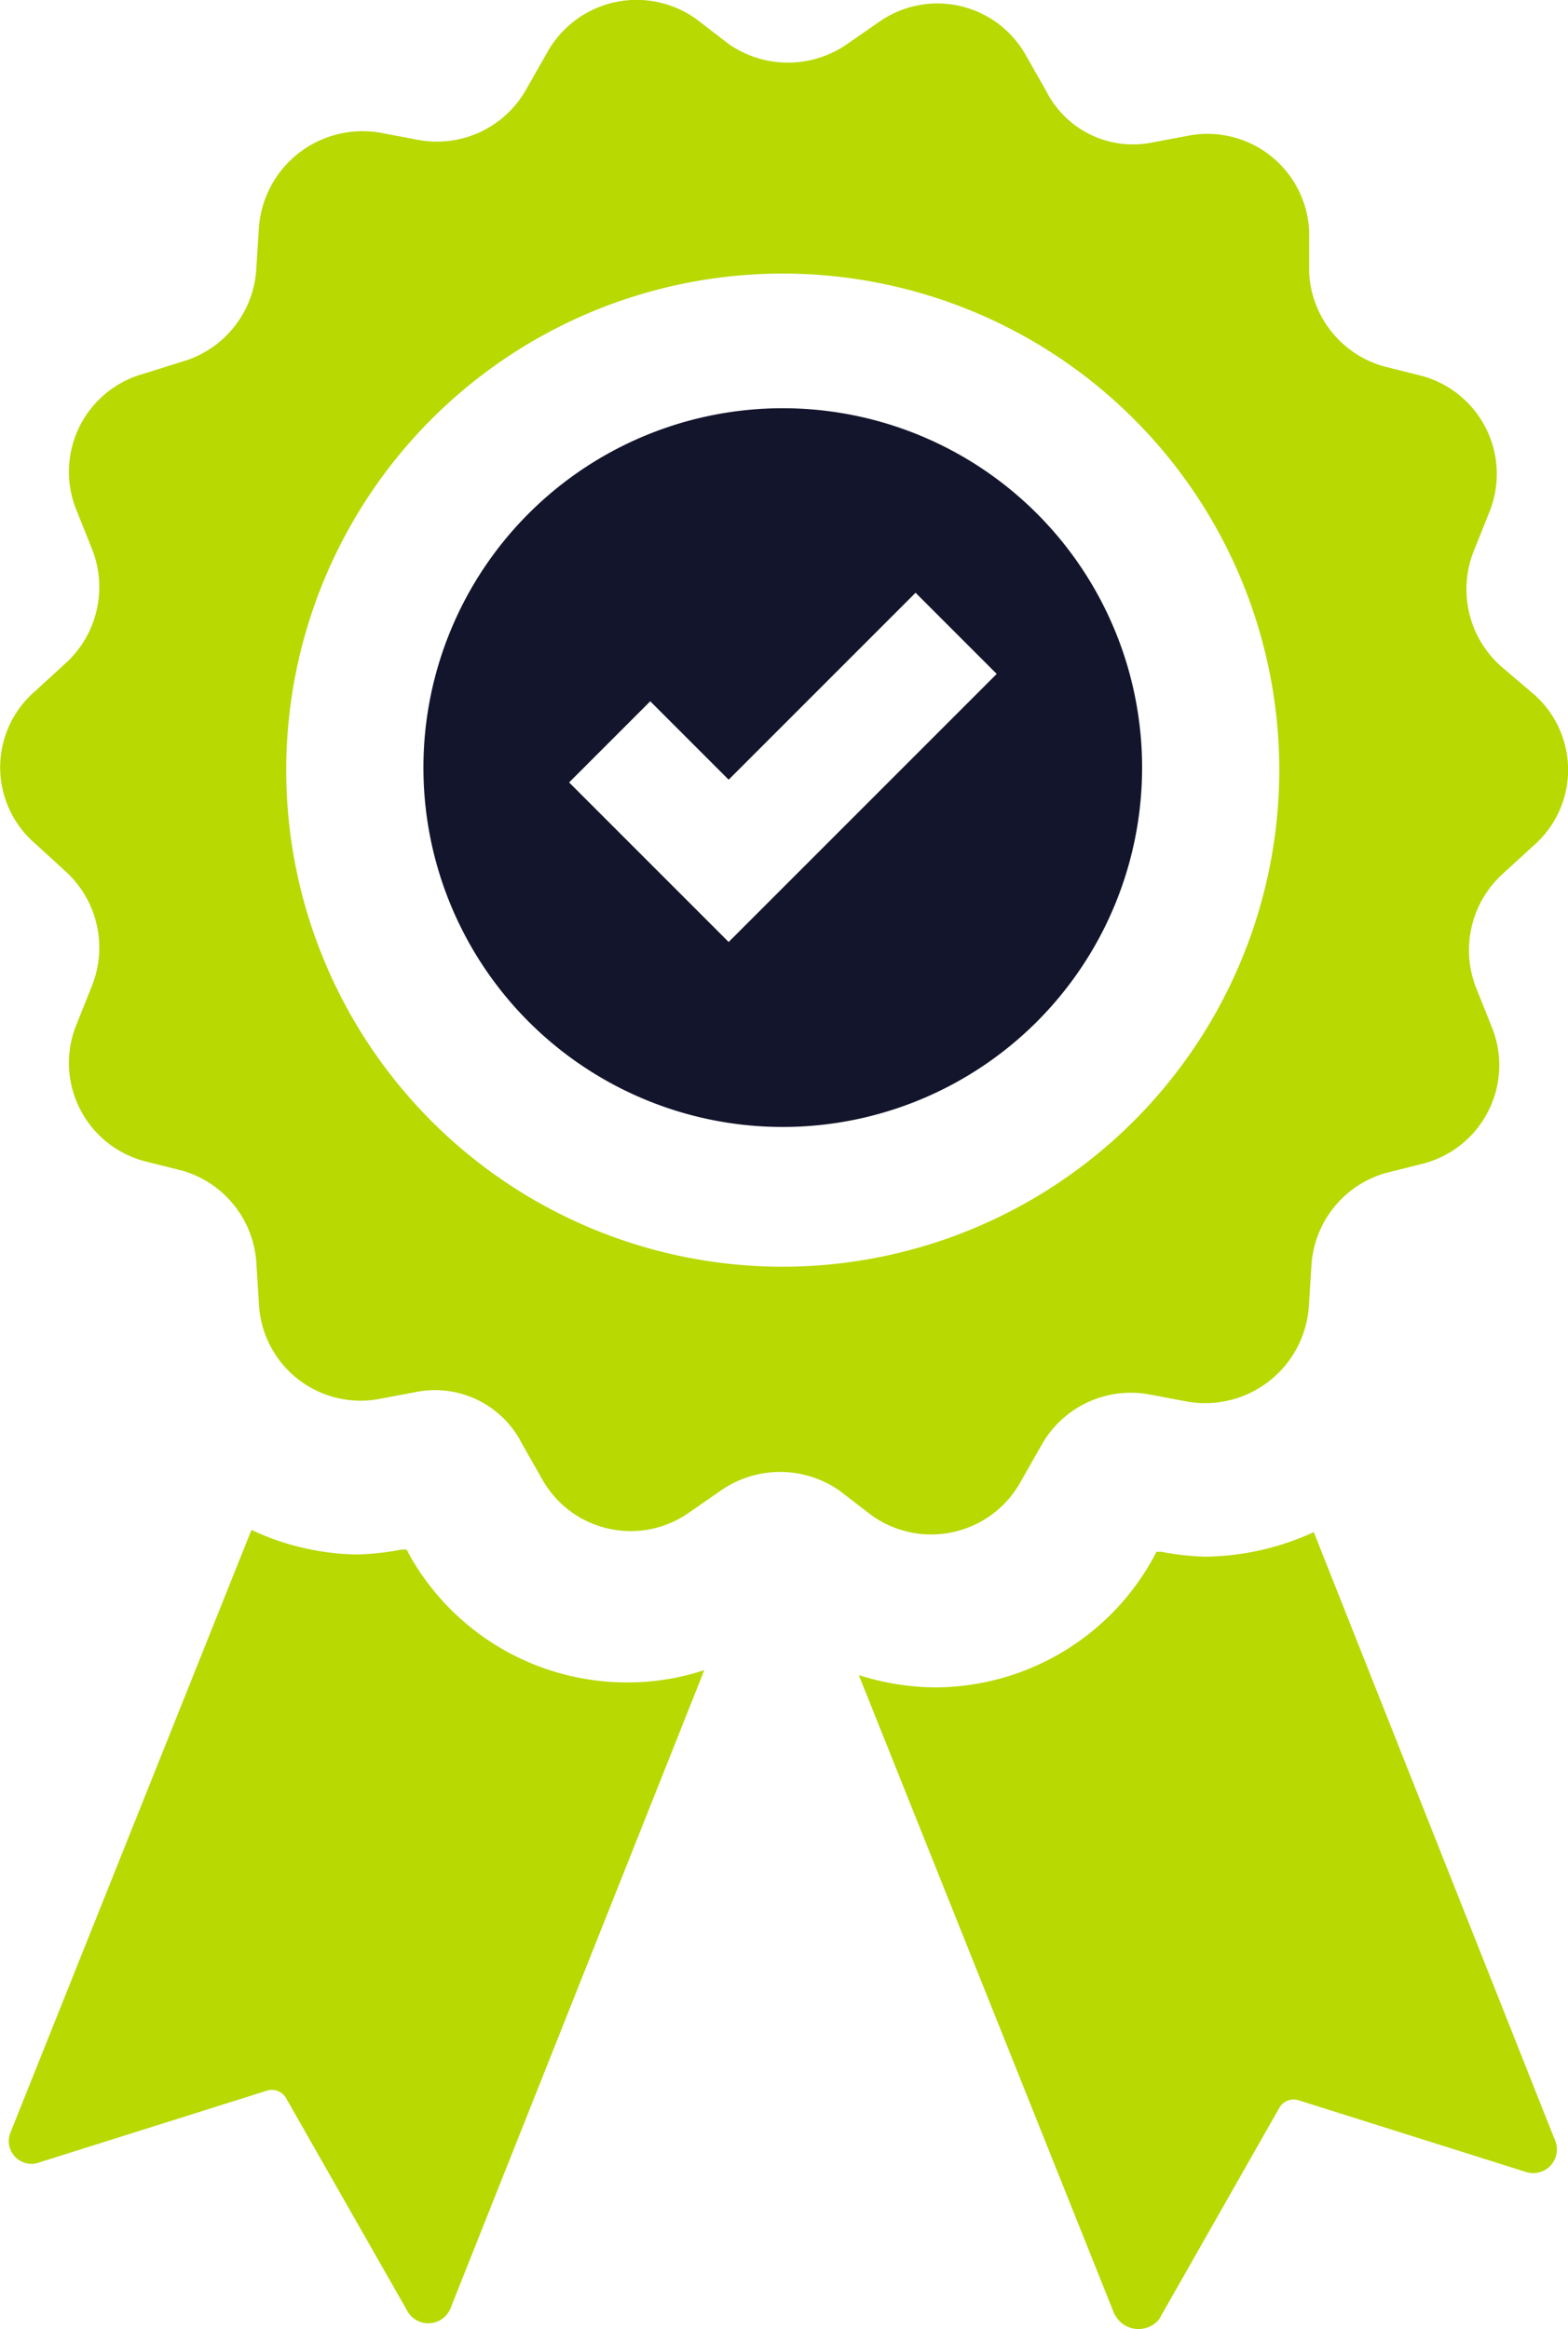
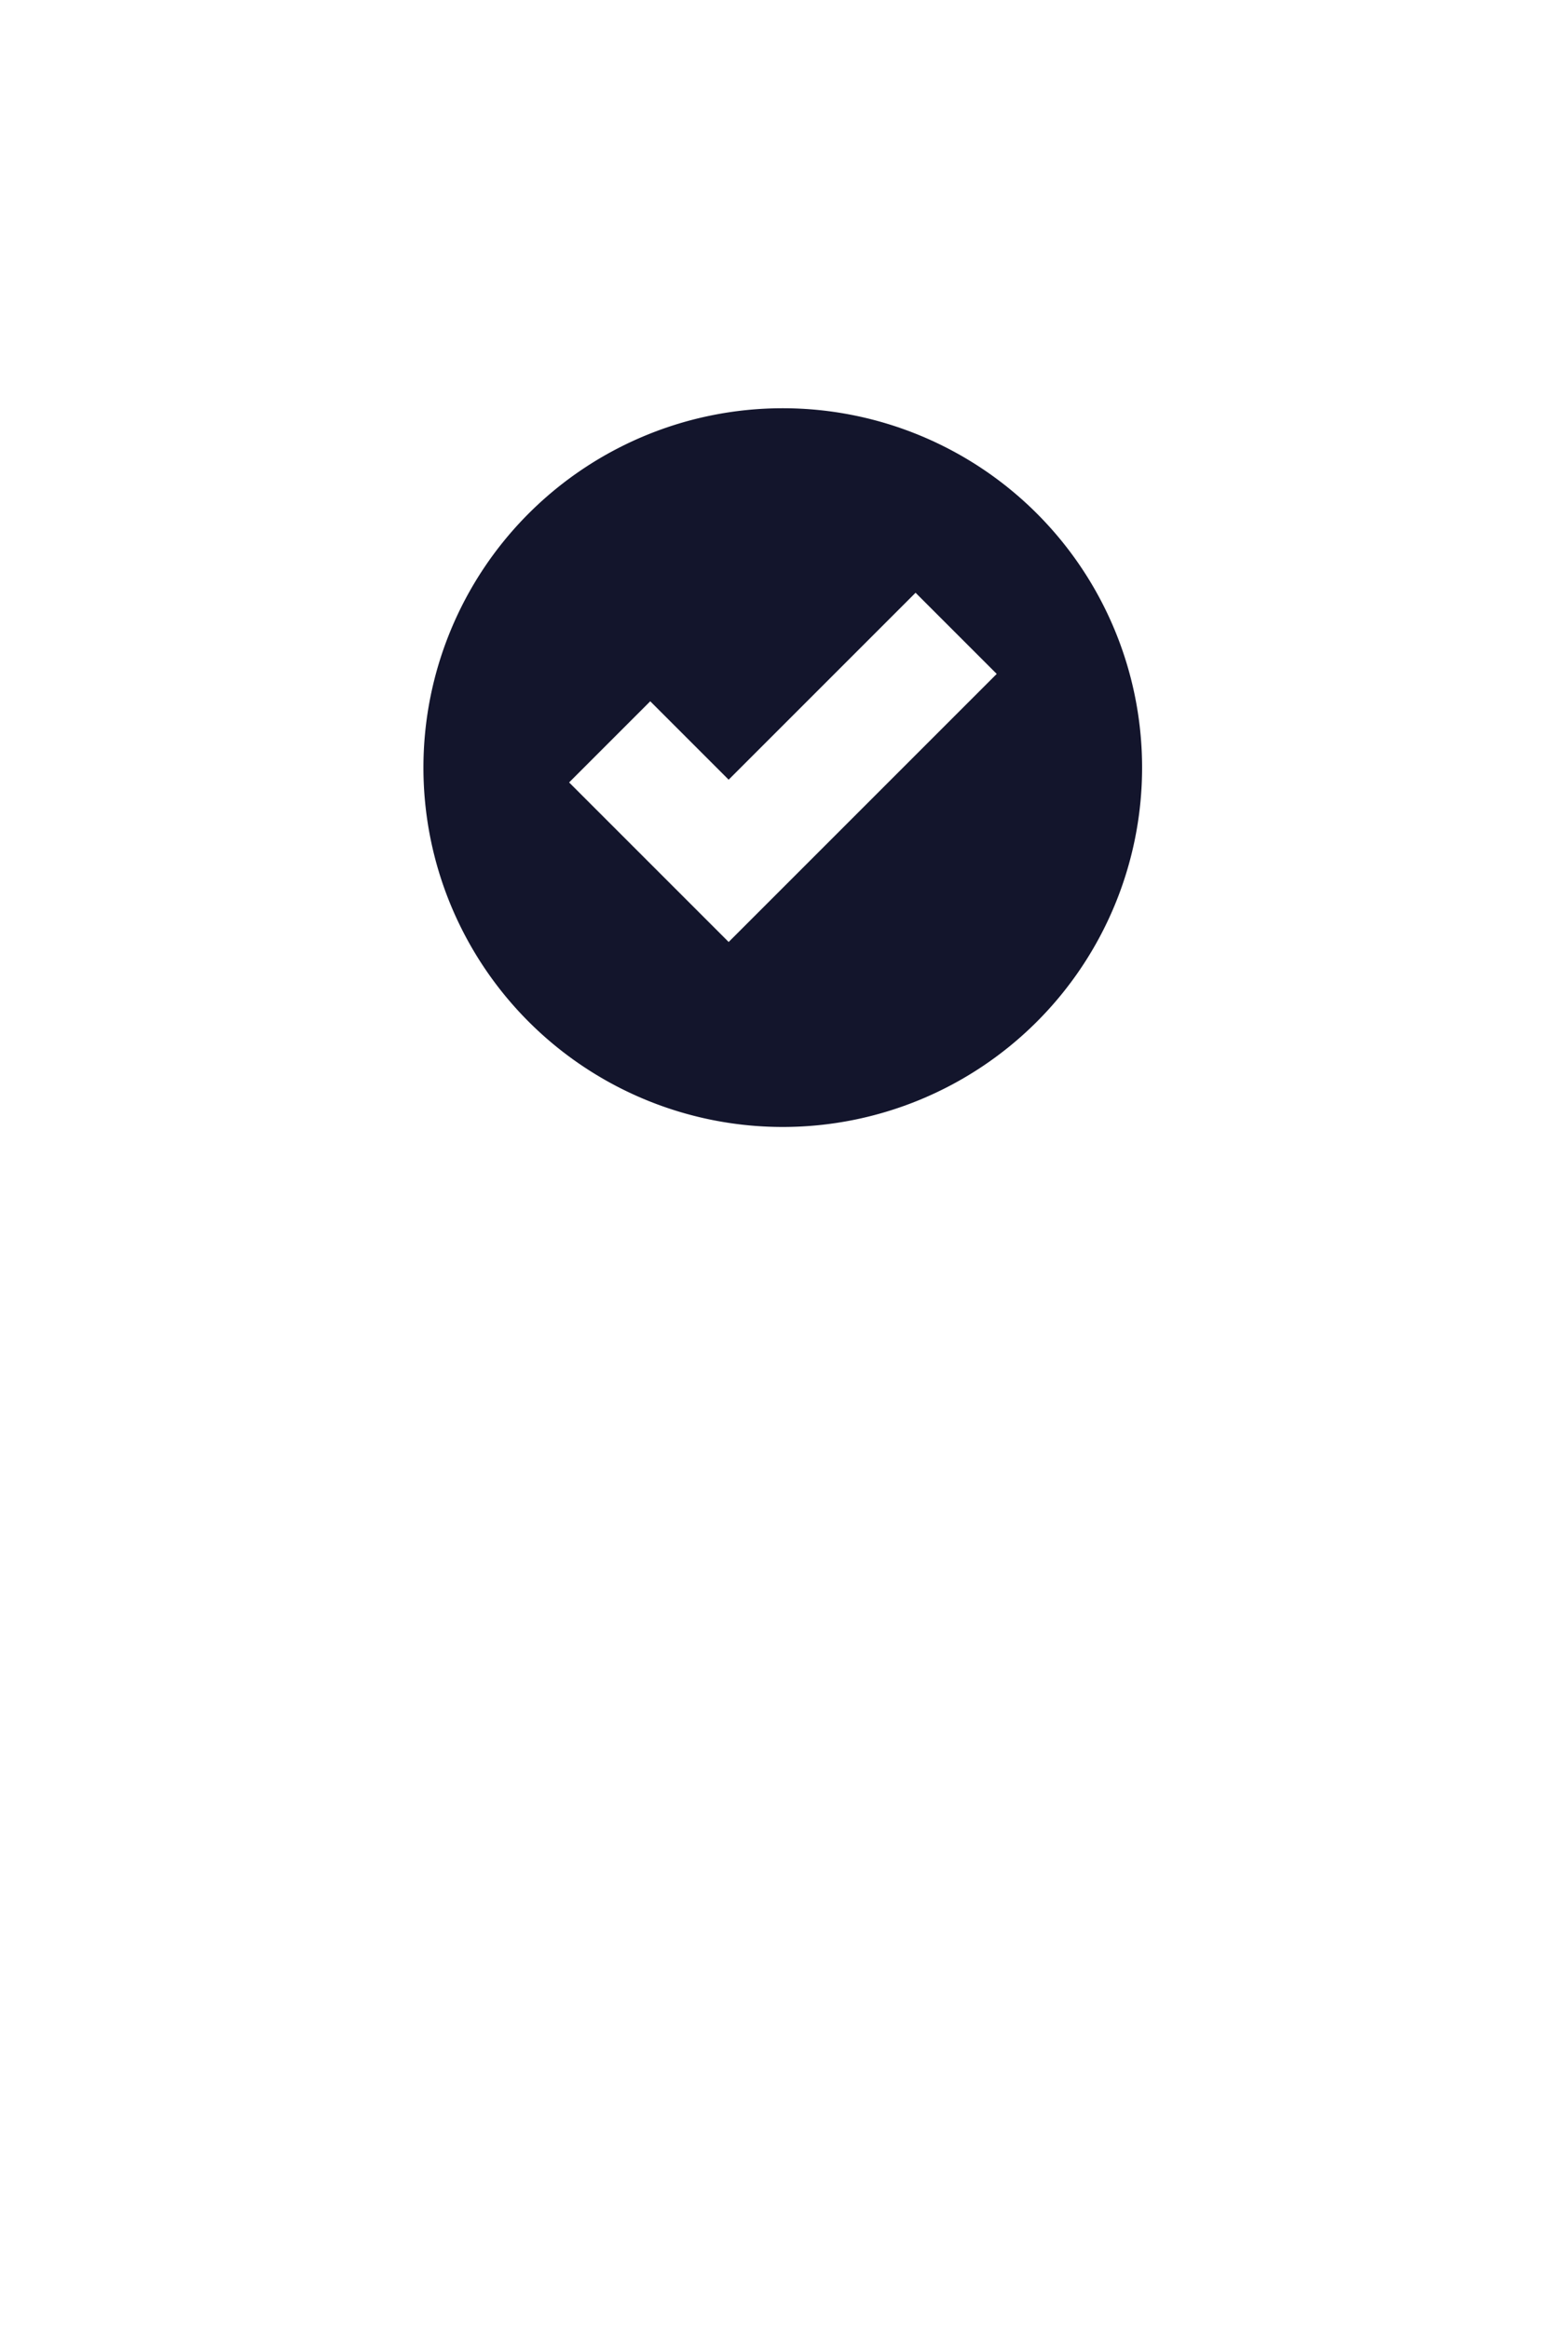
<svg xmlns="http://www.w3.org/2000/svg" width="24" height="35.649" viewBox="0 0 24 35.649">
  <g id="Group_9" data-name="Group 9" transform="translate(-1758 -1514)">
    <path id="noun_Certificate_426773" d="M30.156,8.851a5.5,5.5,0,1,0,5.5,5.5A5.5,5.5,0,0,0,30.156,8.851Zm.414,6.927L29.328,17.02l-1.242-1.242-1.2-1.2,1.242-1.242,1.2,1.2,2.861-2.861,1.242,1.242Z" transform="translate(1739.825 1511.397)" fill="#13152c" />
-     <path id="noun_Certificate_426773-2" data-name="noun_Certificate_426773" d="M41.149,12.8a1.578,1.578,0,0,1-.414-1.769l.226-.565a1.556,1.556,0,0,0-1.016-2.108l-.6-.151A1.572,1.572,0,0,1,38.213,6.78V6.14a1.558,1.558,0,0,0-1.807-1.468l-.6.113a1.49,1.49,0,0,1-1.619-.791l-.3-.527a1.552,1.552,0,0,0-2.259-.527l-.489.339a1.587,1.587,0,0,1-1.807,0L28.839,2.9a1.566,1.566,0,0,0-2.3.527l-.3.527a1.567,1.567,0,0,1-1.656.791l-.6-.113A1.591,1.591,0,0,0,22.137,6.1l-.038.6A1.572,1.572,0,0,1,20.97,8.136l-.6.188a1.556,1.556,0,0,0-1.016,2.108l.226.565a1.578,1.578,0,0,1-.414,1.769l-.452.414a1.538,1.538,0,0,0,0,2.334l.452.414a1.578,1.578,0,0,1,.414,1.769l-.226.565a1.556,1.556,0,0,0,1.016,2.108l.6.151A1.572,1.572,0,0,1,22.1,21.952l.038.6a1.558,1.558,0,0,0,1.807,1.468l.6-.113a1.49,1.49,0,0,1,1.619.791l.3.527a1.552,1.552,0,0,0,2.259.527l.489-.339a1.587,1.587,0,0,1,1.807,0l.489.376a1.566,1.566,0,0,0,2.3-.527l.3-.527a1.567,1.567,0,0,1,1.656-.791l.6.113a1.591,1.591,0,0,0,1.845-1.468l.038-.6a1.572,1.572,0,0,1,1.129-1.431l.6-.151A1.556,1.556,0,0,0,41,18.3l-.226-.565a1.578,1.578,0,0,1,.414-1.769l.452-.414a1.538,1.538,0,0,0,0-2.334ZM30.156,21.99a7.6,7.6,0,1,1,7.6-7.6A7.608,7.608,0,0,1,30.156,21.99ZM18.335,35.242l3.689-9.224a3.928,3.928,0,0,0,1.619.376,4.148,4.148,0,0,0,.678-.075H24.4l.038.075a3.817,3.817,0,0,0,3.388,1.958,3.738,3.738,0,0,0,1.129-.188l-3.878,9.751a.368.368,0,0,1-.678.038l-1.845-3.238a.252.252,0,0,0-.3-.113l-3.464,1.092A.348.348,0,0,1,18.335,35.242Zm16.9,2.786-3.915-9.788a3.943,3.943,0,0,0,1.129.188,3.82,3.82,0,0,0,3.388-2l.038-.075h.075a4.148,4.148,0,0,0,.678.075,4.1,4.1,0,0,0,1.656-.376l3.689,9.3a.362.362,0,0,1-.452.489l-3.464-1.092a.252.252,0,0,0-.3.113L35.916,38.1A.408.408,0,0,1,35.239,38.028Z" transform="translate(1739.825 1511.397)" fill="#b8d902" />
  </g>
</svg>